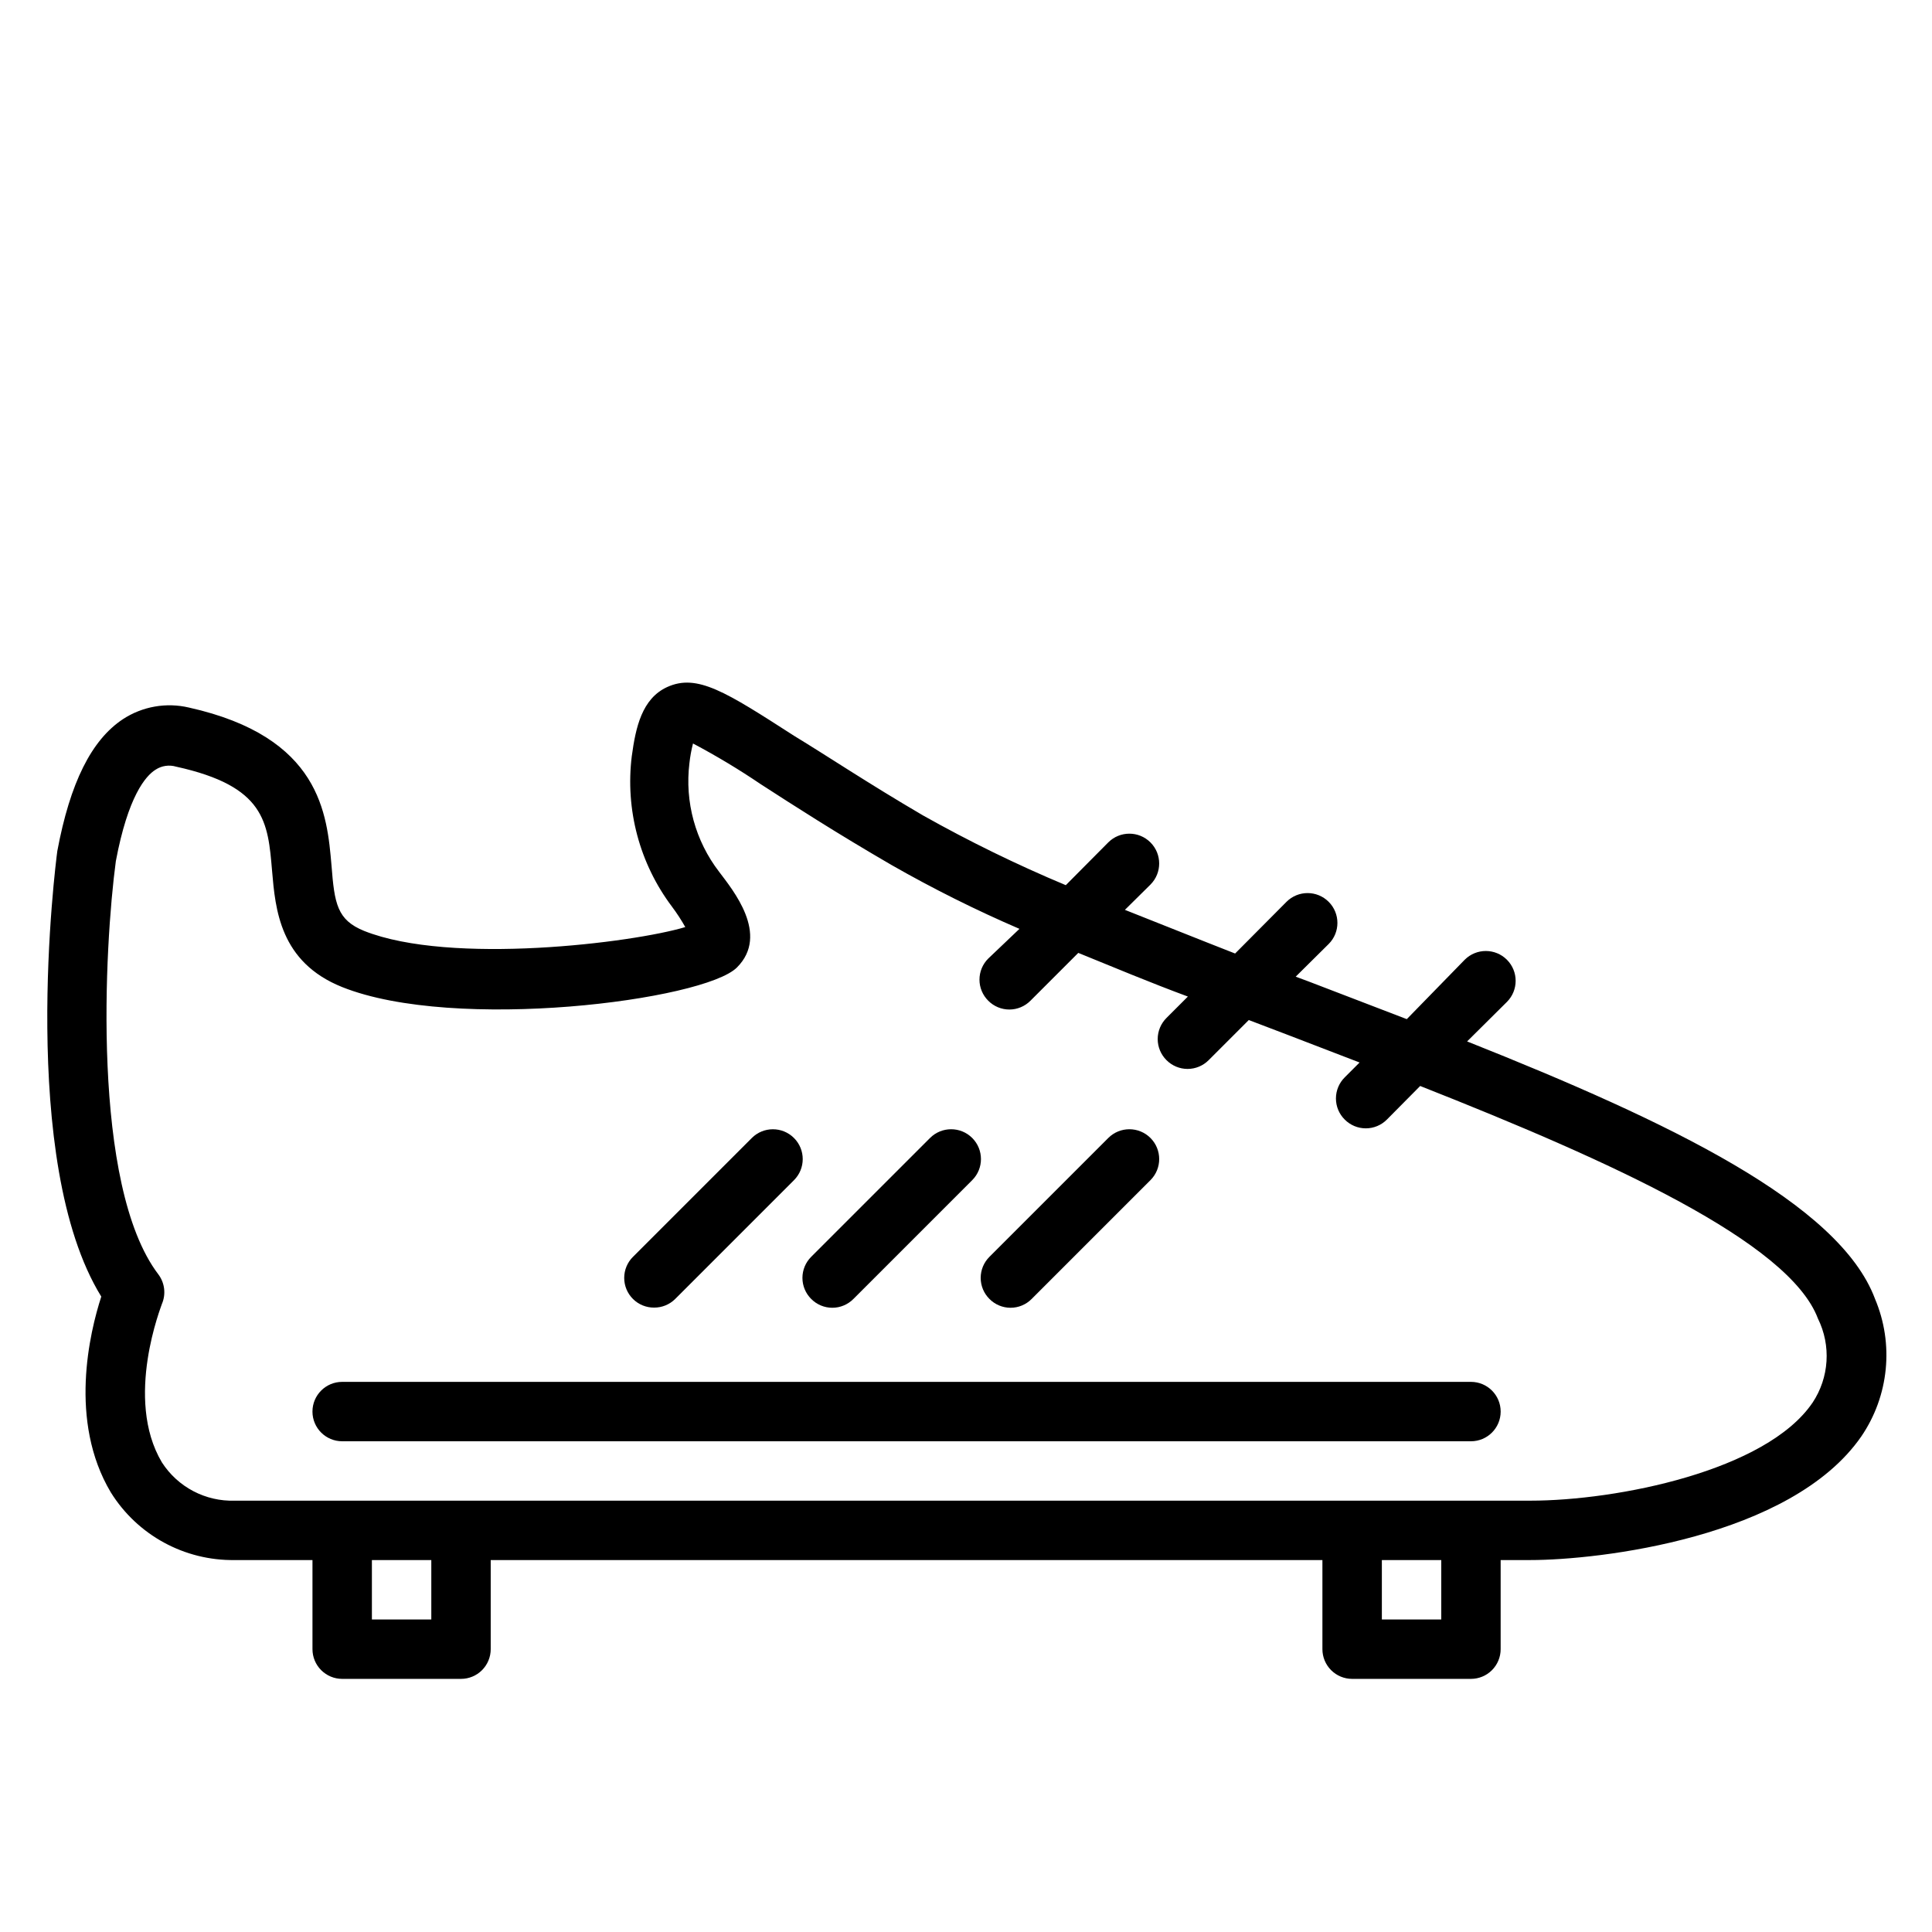
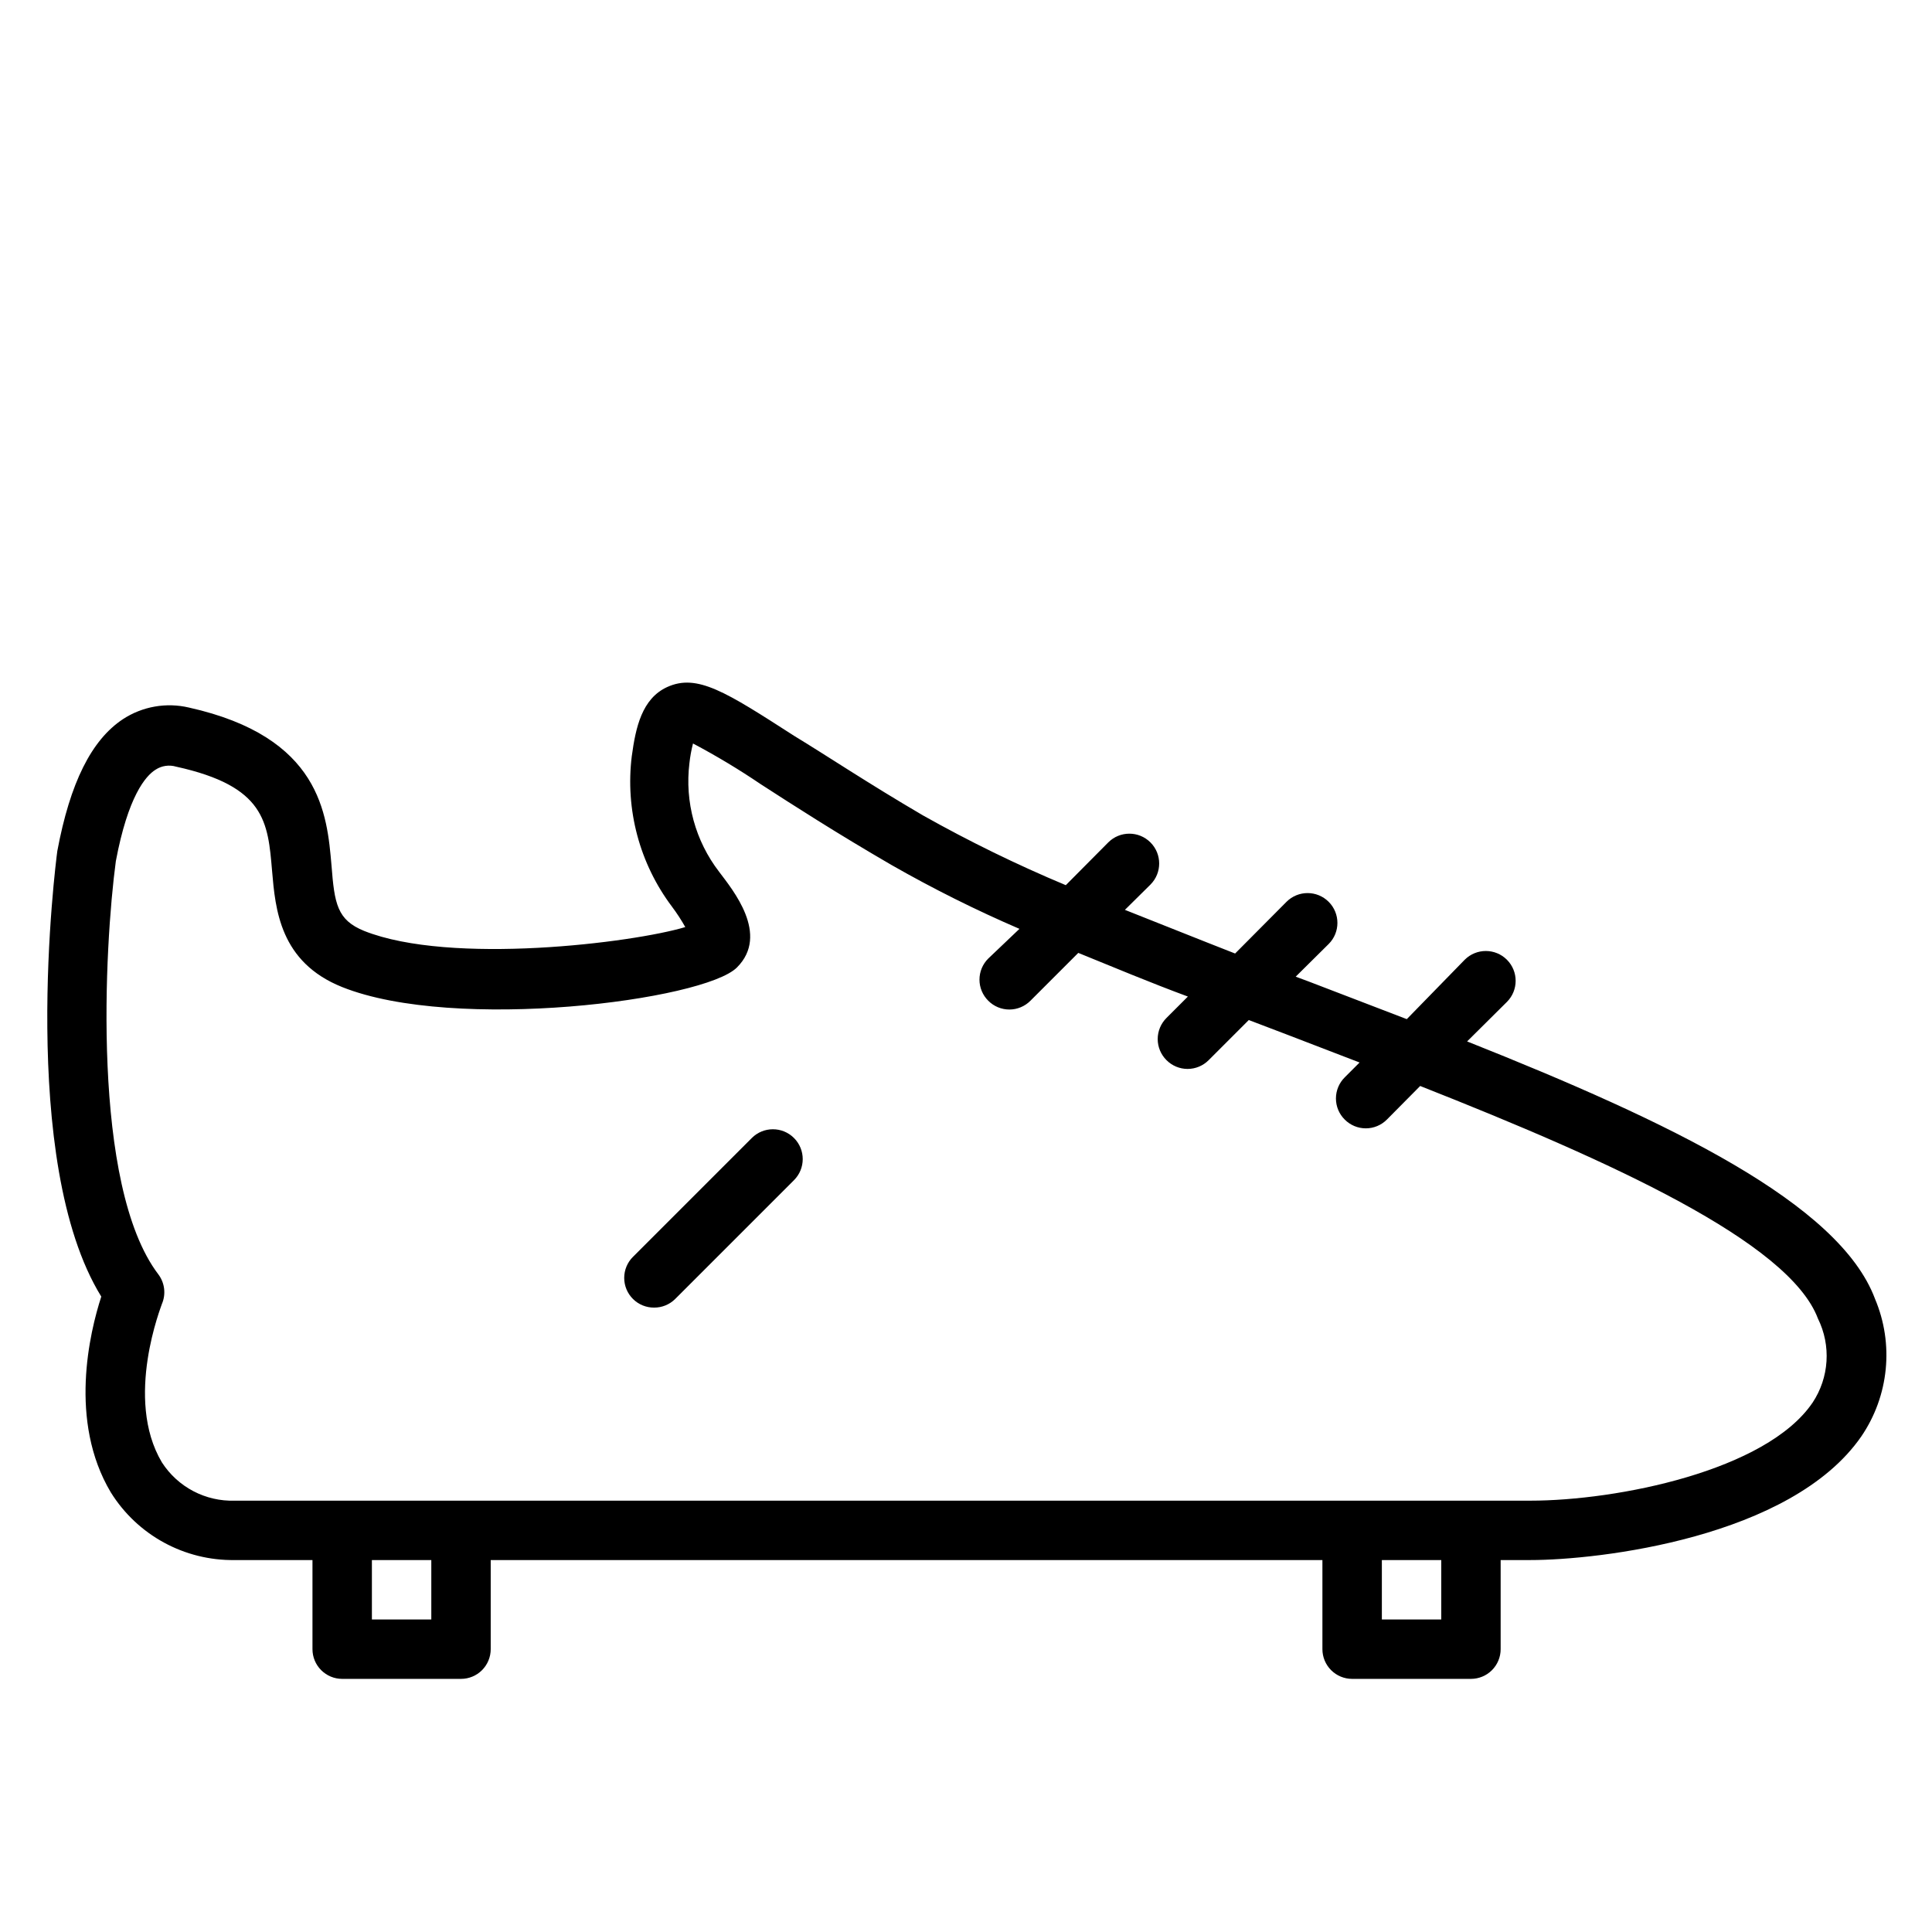
<svg xmlns="http://www.w3.org/2000/svg" fill="#000000" width="800px" height="800px" version="1.1" viewBox="144 144 512 512">
  <g>
    <path d="m640.88 488.16c-9.523-25.27-54.238-46.762-108.08-68.172l10.547-10.469c3.086-3.086 3.086-8.09 0-11.18-3.086-3.086-8.09-3.086-11.18 0l-15.352 15.742-26.055-9.996-3.387-1.258 8.738-8.66h0.004c3.086-3.086 3.086-8.09 0-11.176-3.09-3.09-8.094-3.09-11.18 0l-13.617 13.699c-10.078-3.938-19.836-7.871-29.207-11.57l6.769-6.691v-0.004c3.086-3.086 3.086-8.094 0-11.18-3.086-3.086-8.09-3.086-11.176 0l-11.258 11.336c-12.969-5.43-25.613-11.605-37.863-18.5-14.406-8.422-25.348-15.742-34.164-21.098-18.105-11.652-25.664-16.531-33.613-12.91-6.691 3.07-8.344 10.707-9.367 18.262l-0.004 0.004c-1.766 14.18 2.047 28.488 10.629 39.91 1.301 1.73 2.484 3.547 3.543 5.434-13.855 4.172-62.109 10.156-85.098 1.023-7.164-2.914-7.871-7.164-8.66-17.398-1.18-13.539-2.832-34.008-37.785-41.801-6-1.41-12.316-0.301-17.477 3.07-8.344 5.512-14.012 16.848-17.398 34.953-0.473 3.465-10.469 82.262 11.652 118.08-3.07 9.445-8.738 32.984 2.519 51.875 7.051 11.348 19.543 18.16 32.906 17.945h20.543v23.617c0 2.09 0.832 4.09 2.309 5.566 1.477 1.477 3.477 2.305 5.566 2.305h31.488c2.086 0 4.09-0.828 5.566-2.305 1.473-1.477 2.305-3.477 2.305-5.566v-23.617h220.41v23.617c0 2.09 0.832 4.09 2.309 5.566 1.477 1.477 3.477 2.305 5.566 2.305h31.488c2.086 0 4.09-0.828 5.566-2.305 1.477-1.477 2.305-3.477 2.305-5.566v-23.617h7.871c18.105 0 69.117-5.902 87.695-32.746 7.352-10.766 8.715-24.527 3.621-36.527zm-382.58 85.02h-15.742v-15.746h15.742zm267.65 0h-15.742v-15.746h15.742zm98.398-57.465c-12.277 18.105-51.875 25.977-74.781 25.977h-343.3c-7.797 0.266-15.152-3.594-19.367-10.156-10.078-16.926 0-41.723 0-41.957 1.125-2.602 0.766-5.609-0.945-7.871-17.867-23.539-14.246-87.301-11.254-109.5 3.227-17.16 7.871-22.594 10.547-24.246 1.605-1.047 3.594-1.336 5.43-0.789 23.617 5.195 24.324 14.641 25.426 27.629 0.867 10.156 2.047 24.168 18.578 30.781 29.914 11.965 95.883 3.543 104.62-5.195 8.738-8.738-1.18-20.625-4.723-25.348-6.309-8.195-9.137-18.547-7.871-28.809 0.191-1.754 0.508-3.488 0.945-5.199 6.172 3.269 12.164 6.867 17.945 10.785 8.895 5.746 19.996 12.91 34.793 21.492h0.004c10.934 6.242 22.207 11.867 33.77 16.848l-8.266 7.871c-1.488 1.477-2.328 3.488-2.328 5.59 0 2.098 0.84 4.109 2.328 5.586 1.477 1.492 3.492 2.332 5.59 2.332 2.098 0 4.109-0.84 5.59-2.332l12.676-12.676c9.289 3.777 19.051 7.871 29.047 11.57l-5.672 5.672c-1.488 1.48-2.328 3.492-2.328 5.59 0 2.098 0.84 4.113 2.328 5.59 1.48 1.488 3.492 2.328 5.59 2.328 2.102 0 4.113-0.84 5.59-2.328l10.629-10.629 9.918 3.777 19.445 7.477-3.938 3.938v0.004c-1.492 1.477-2.328 3.488-2.328 5.59 0 2.098 0.836 4.109 2.328 5.586 1.477 1.492 3.488 2.332 5.59 2.332 2.098 0 4.109-0.84 5.59-2.332l8.816-8.895c50.461 19.918 97.77 41.328 105.41 61.637 3.531 7.148 2.992 15.637-1.418 22.281z" />
    <path d="m317.34 490.53c2.09 0.012 4.102-0.809 5.586-2.285l31.488-31.488c3.09-3.086 3.09-8.09 0-11.176-3.086-3.086-8.09-3.086-11.176 0l-31.488 31.488c-1.492 1.477-2.328 3.488-2.328 5.59 0 2.098 0.836 4.109 2.328 5.586 1.484 1.477 3.496 2.297 5.59 2.285z" />
-     <path d="m358.98 488.24c1.48 1.492 3.492 2.332 5.59 2.332 2.098 0 4.109-0.84 5.59-2.332l31.488-31.488c3.086-3.086 3.086-8.09 0-11.176-3.086-3.086-8.094-3.086-11.18 0l-31.488 31.488c-1.488 1.477-2.328 3.488-2.328 5.59 0 2.098 0.84 4.109 2.328 5.586z" />
-     <path d="m406.22 488.24c1.477 1.492 3.488 2.332 5.586 2.332 2.102 0 4.113-0.84 5.59-2.332l31.488-31.488c3.086-3.086 3.086-8.09 0-11.176-3.086-3.086-8.09-3.086-11.176 0l-31.488 31.488c-1.492 1.477-2.328 3.488-2.328 5.59 0 2.098 0.836 4.109 2.328 5.586z" />
-     <path d="m533.82 510.21h-299.14c-4.348 0-7.875 3.523-7.875 7.871s3.527 7.871 7.875 7.871h299.14c4.348 0 7.871-3.523 7.871-7.871s-3.523-7.871-7.871-7.871z" />
  </g>
</svg>